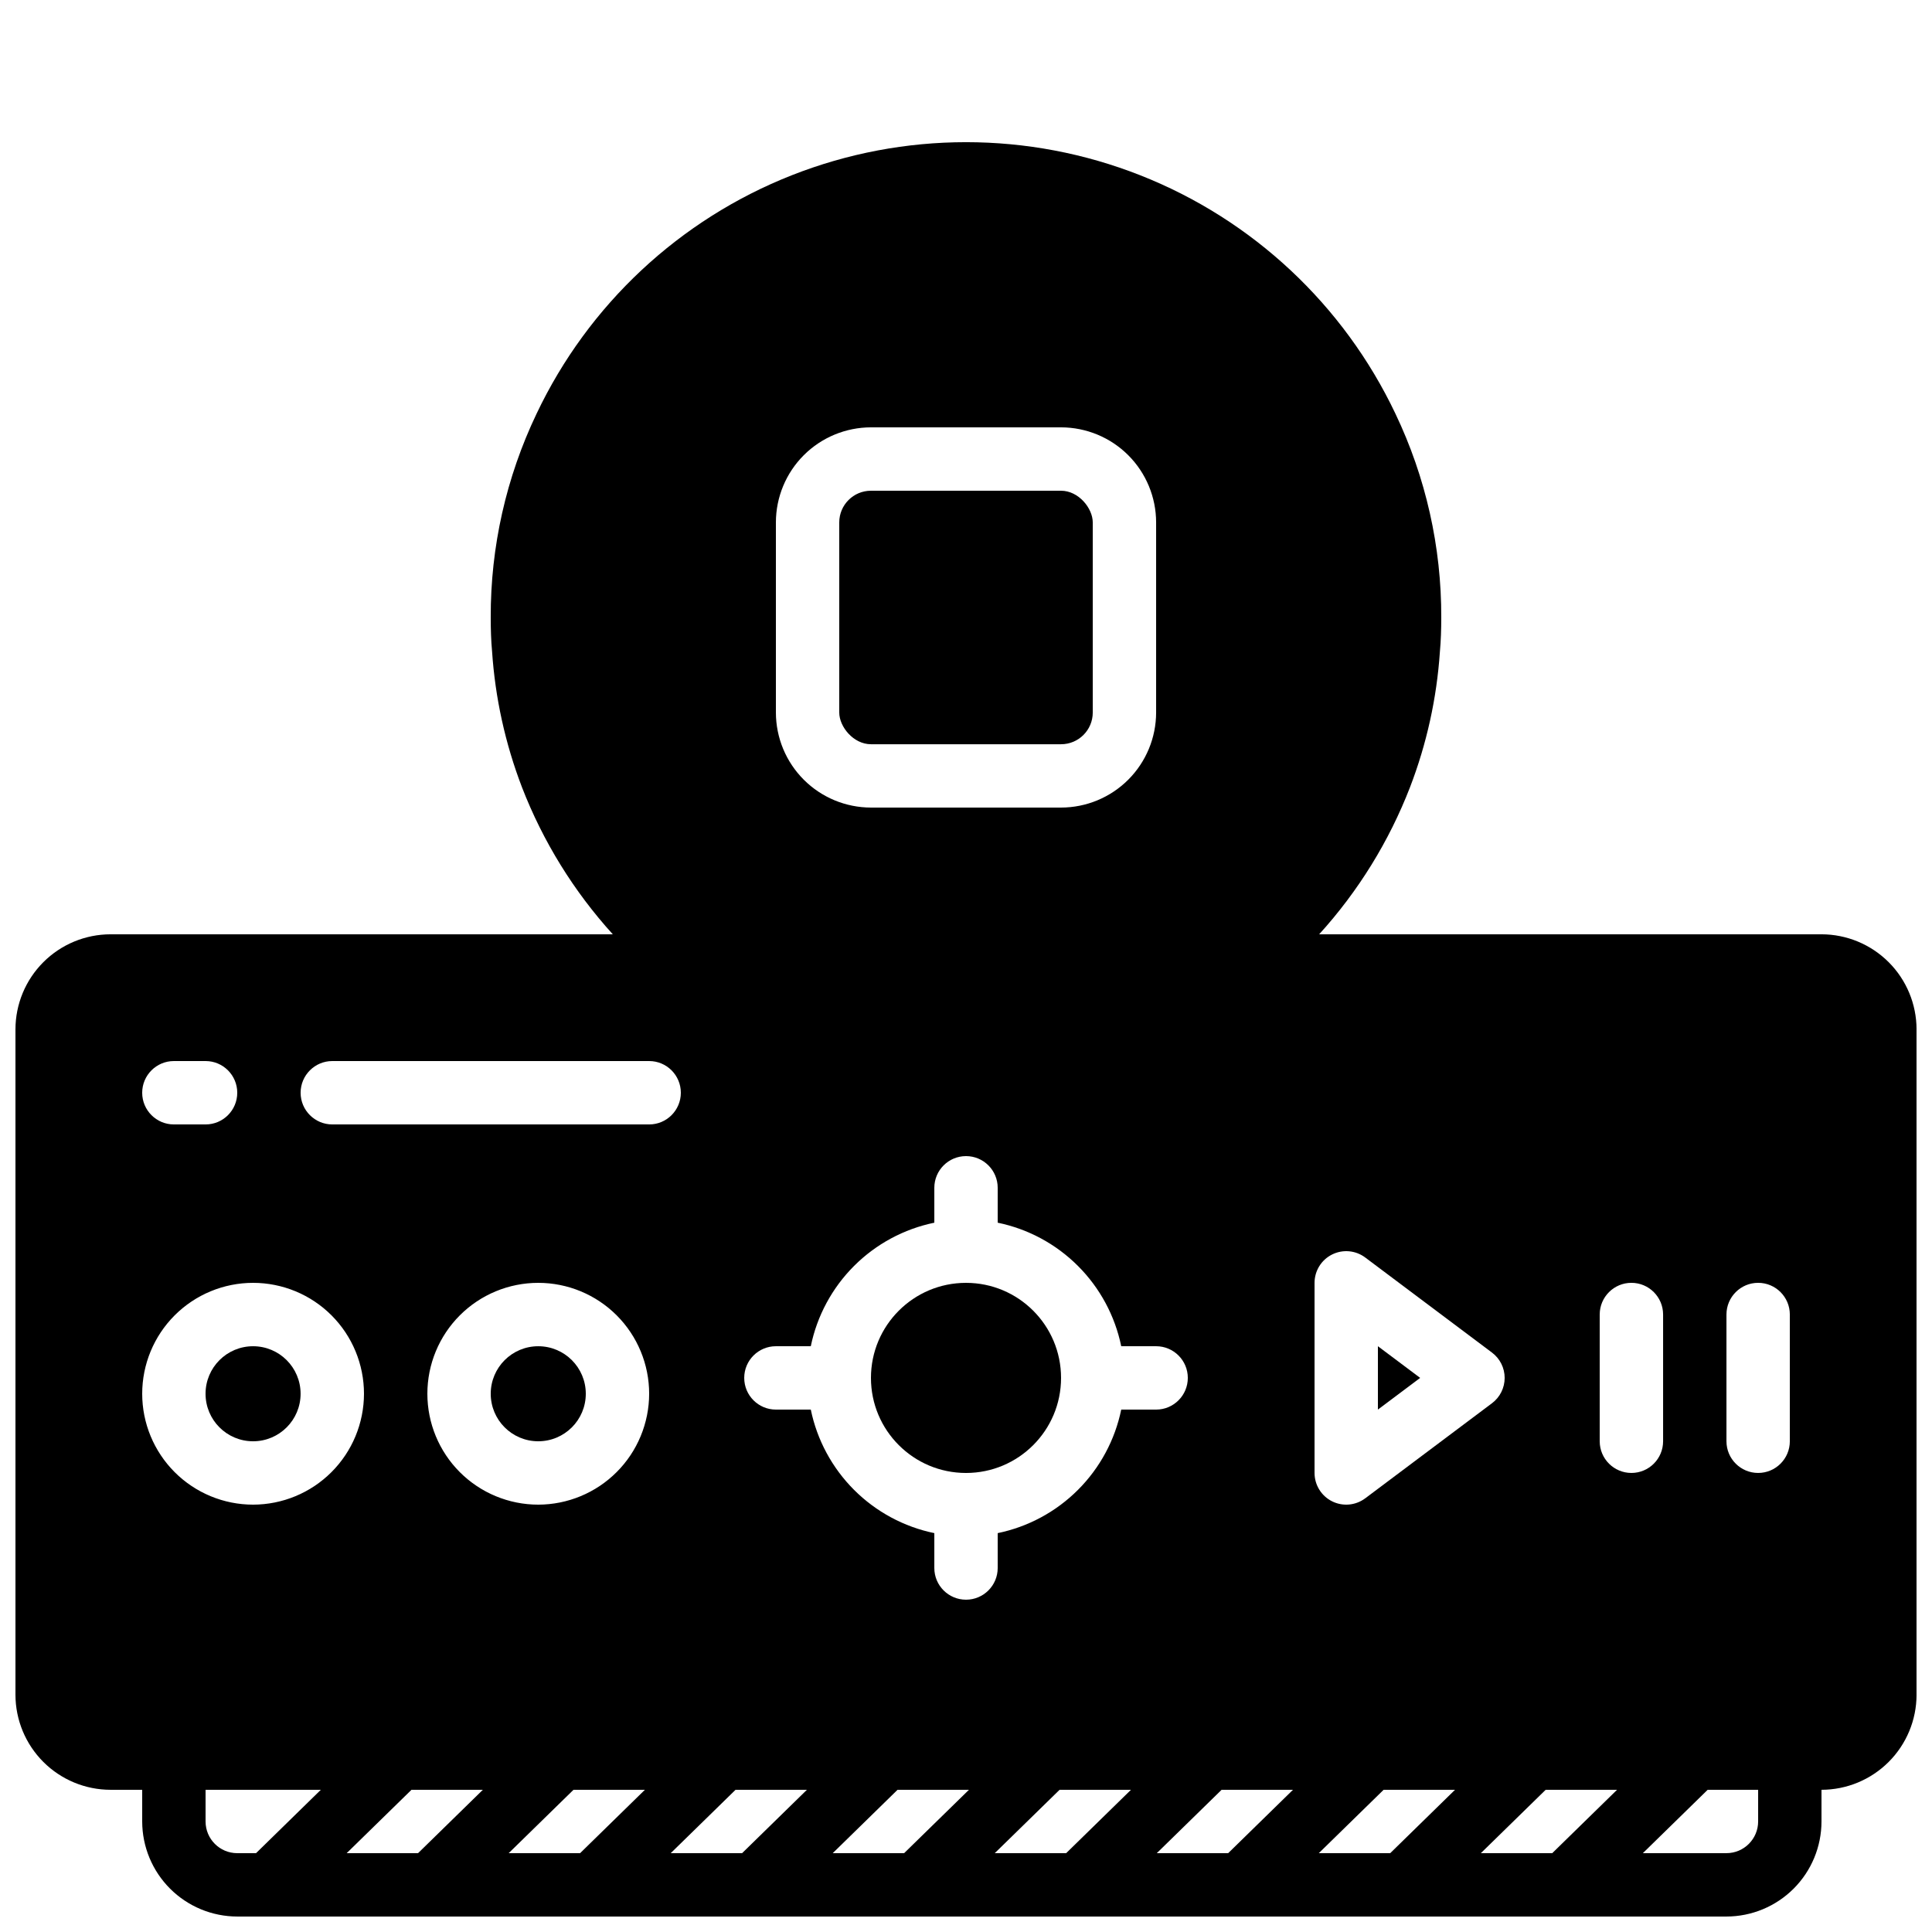
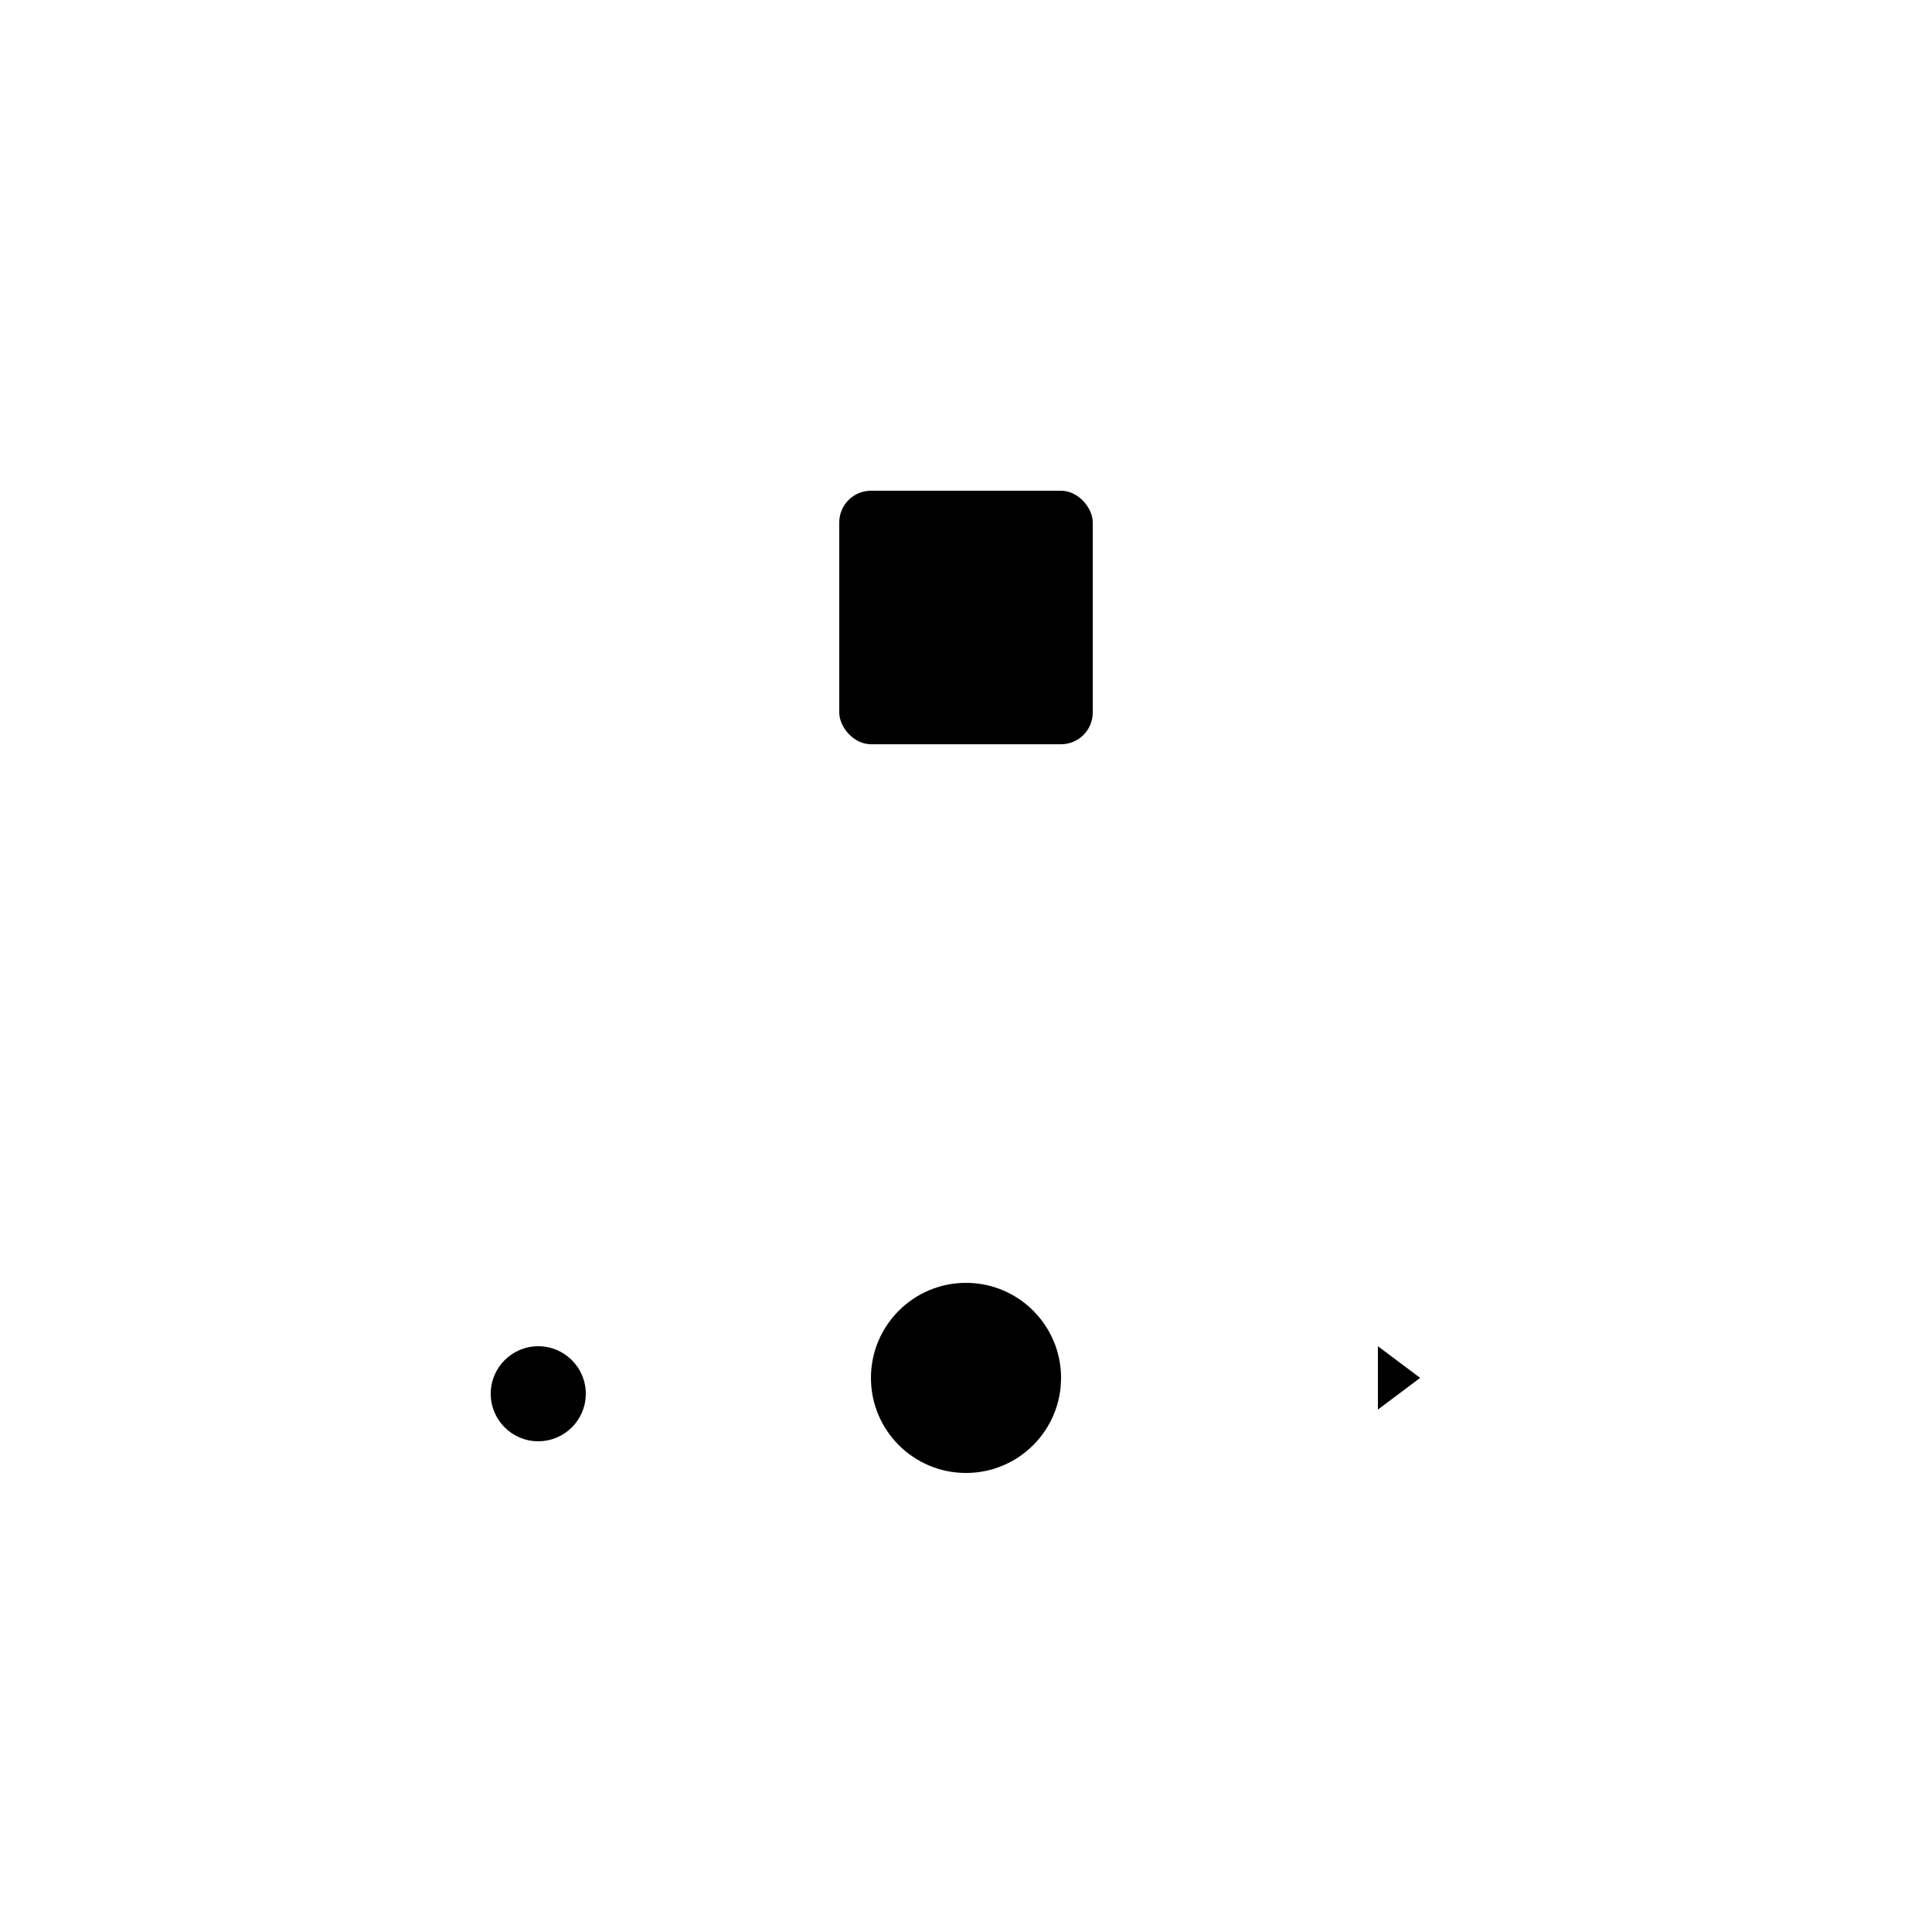
<svg xmlns="http://www.w3.org/2000/svg" width="800px" height="800px" version="1.1" viewBox="144 144 512 512">
  <defs>
    <clipPath id="a">
      <path d="m148.09 181h503.81v470.9h-503.81z" />
    </clipPath>
  </defs>
  <path d="m374.81 274.05h50.383c4.637 0 8.398 4.637 8.398 8.398v50.383c0 4.637-3.758 8.398-8.398 8.398h-50.383c-4.637 0-8.398-4.637-8.398-8.398v-50.383c0-4.637 3.758-8.398 8.398-8.398z" />
  <path d="m425.19 509.16c0 13.914-11.277 25.191-25.188 25.191-13.914 0-25.191-11.277-25.191-25.191 0-13.91 11.277-25.191 25.191-25.191 13.91 0 25.188 11.281 25.188 25.191" />
  <path d="m509.16 500.76v16.793l11.195-8.398z" />
  <g clip-path="url(#a)">
-     <path d="m626.71 391.6h-133.12c10.359-11.406 18.527-24.625 24.086-38.996 4.41-11.473 7.074-23.543 7.906-35.809 0.277-3.023 0.367-6.047 0.367-9.164 0.059-18.68-4.09-37.133-12.141-53.988-13.699-28.859-37.844-51.438-67.559-63.168-29.715-11.727-62.773-11.727-92.488-0.004-29.715 11.727-53.863 34.301-67.562 63.16-8.059 16.859-12.211 35.316-12.152 54 0 3.117 0.09 6.137 0.352 8.934 0.82 12.352 3.496 24.508 7.93 36.066 5.559 14.359 13.719 27.57 24.07 38.969h-133.11c-6.68 0.008-13.082 2.664-17.805 7.387-4.723 4.723-7.379 11.125-7.387 17.805v176.33c0.008 6.68 2.664 13.082 7.387 17.805 4.723 4.723 11.125 7.379 17.805 7.387h8.395v8.398-0.004c0.008 6.68 2.664 13.082 7.387 17.805s11.125 7.379 17.805 7.387h394.65c6.676-0.008 13.082-2.664 17.805-7.387s7.379-11.125 7.383-17.805v-8.395c6.68-0.008 13.082-2.664 17.805-7.387 4.723-4.723 7.379-11.125 7.387-17.805v-176.33c-0.008-6.68-2.664-13.082-7.387-17.805-4.723-4.723-11.125-7.379-17.805-7.387zm-277.09-109.16c0.008-6.676 2.664-13.082 7.387-17.805 4.723-4.719 11.125-7.375 17.805-7.383h50.383-0.004c6.68 0.008 13.082 2.664 17.805 7.383 4.723 4.723 7.379 11.129 7.387 17.805v50.383c-0.008 6.68-2.664 13.082-7.387 17.805-4.723 4.723-11.125 7.379-17.805 7.387h-50.379c-6.68-0.008-13.082-2.664-17.805-7.387s-7.379-11.125-7.387-17.805zm-159.54 142.75h8.398c4.637 0 8.395 3.762 8.395 8.398 0 4.637-3.758 8.398-8.395 8.398h-8.398c-4.637 0-8.398-3.762-8.398-8.398 0-4.637 3.762-8.398 8.398-8.398zm21.77 209.92h-4.977c-4.637-0.004-8.391-3.762-8.395-8.398v-8.395h30.543zm-0.777-92.363c-7.793 0-15.27-3.098-20.781-8.609-5.512-5.512-8.609-12.988-8.609-20.781s3.098-15.27 8.609-20.781c5.512-5.512 12.988-8.609 20.781-8.609 7.793 0 15.27 3.098 20.781 8.609 5.512 5.512 8.605 12.988 8.605 20.781-0.008 7.793-3.106 15.262-8.617 20.77-5.508 5.512-12.977 8.609-20.77 8.621zm43.711 92.363h-18.914l17.176-16.793h18.914zm42.945 0h-18.926l17.176-16.793h18.922zm-11.086-92.363c-7.793 0-15.27-3.098-20.781-8.609s-8.605-12.988-8.605-20.781 3.094-15.27 8.605-20.781 12.988-8.609 20.781-8.609c7.797 0 15.27 3.098 20.781 8.609s8.609 12.988 8.609 20.781c-0.012 7.793-3.109 15.262-8.621 20.77-5.508 5.512-12.977 8.609-20.77 8.621zm-54.578-100.76c-4.637 0-8.398-3.762-8.398-8.398 0-4.637 3.762-8.398 8.398-8.398h83.969c4.637 0 8.395 3.762 8.395 8.398 0 4.637-3.758 8.398-8.395 8.398zm108.6 193.12h-18.914l17.176-16.793h18.914zm42.938 0h-18.918l17.176-16.793h18.922zm42.941 0h-18.922l17.18-16.793h18.918zm14.594-117.55c-1.66 8.059-5.644 15.453-11.465 21.273-5.816 5.816-13.215 9.805-21.273 11.465v9.246c0 4.637-3.758 8.395-8.395 8.395-4.641 0-8.398-3.758-8.398-8.395v-9.246c-8.059-1.66-15.453-5.648-21.273-11.465-5.816-5.82-9.805-13.215-11.465-21.273h-9.246c-4.637 0-8.395-3.762-8.395-8.398s3.758-8.395 8.395-8.395h9.246c1.66-8.059 5.648-15.457 11.465-21.273 5.82-5.82 13.215-9.805 21.273-11.465v-9.246c0-4.637 3.758-8.398 8.398-8.398 4.637 0 8.395 3.762 8.395 8.398v9.246c8.059 1.66 15.457 5.644 21.273 11.465 5.82 5.816 9.805 13.215 11.465 21.273h9.246c4.637 0 8.398 3.758 8.398 8.395s-3.762 8.398-8.398 8.398zm28.34 117.55h-18.914l17.176-16.793h18.914zm22.891-151.14c0-3.18 1.797-6.086 4.641-7.508s6.246-1.117 8.793 0.793l33.586 25.191c2.117 1.582 3.363 4.074 3.363 6.715 0 2.644-1.246 5.133-3.363 6.719l-33.586 25.191v-0.004c-2.547 1.91-5.949 2.219-8.793 0.797s-4.641-4.332-4.641-7.512zm20.055 151.14h-18.926l17.176-16.793h18.922zm42.934 0h-18.914l17.176-16.793h18.914zm12.582-109.16v-33.586c0-4.637 3.762-8.398 8.398-8.398s8.398 3.762 8.398 8.398v33.586c0 4.641-3.762 8.398-8.398 8.398s-8.398-3.758-8.398-8.398zm41.984 100.76c-0.004 4.637-3.762 8.395-8.395 8.398h-22.152l17.176-16.793h13.371zm8.398-100.76c0 4.641-3.762 8.398-8.398 8.398s-8.395-3.758-8.395-8.398v-33.586c0-4.637 3.758-8.398 8.395-8.398s8.398 3.762 8.398 8.398z" />
-   </g>
+     </g>
  <path d="m299.24 513.36c0 6.957-5.641 12.594-12.598 12.594s-12.594-5.637-12.594-12.594 5.637-12.594 12.594-12.594 12.598 5.637 12.598 12.594" />
-   <path d="m223.66 513.36c0 6.957-5.637 12.594-12.594 12.594-6.957 0-12.594-5.637-12.594-12.594s5.637-12.594 12.594-12.594c6.957 0 12.594 5.637 12.594 12.594" />
</svg>